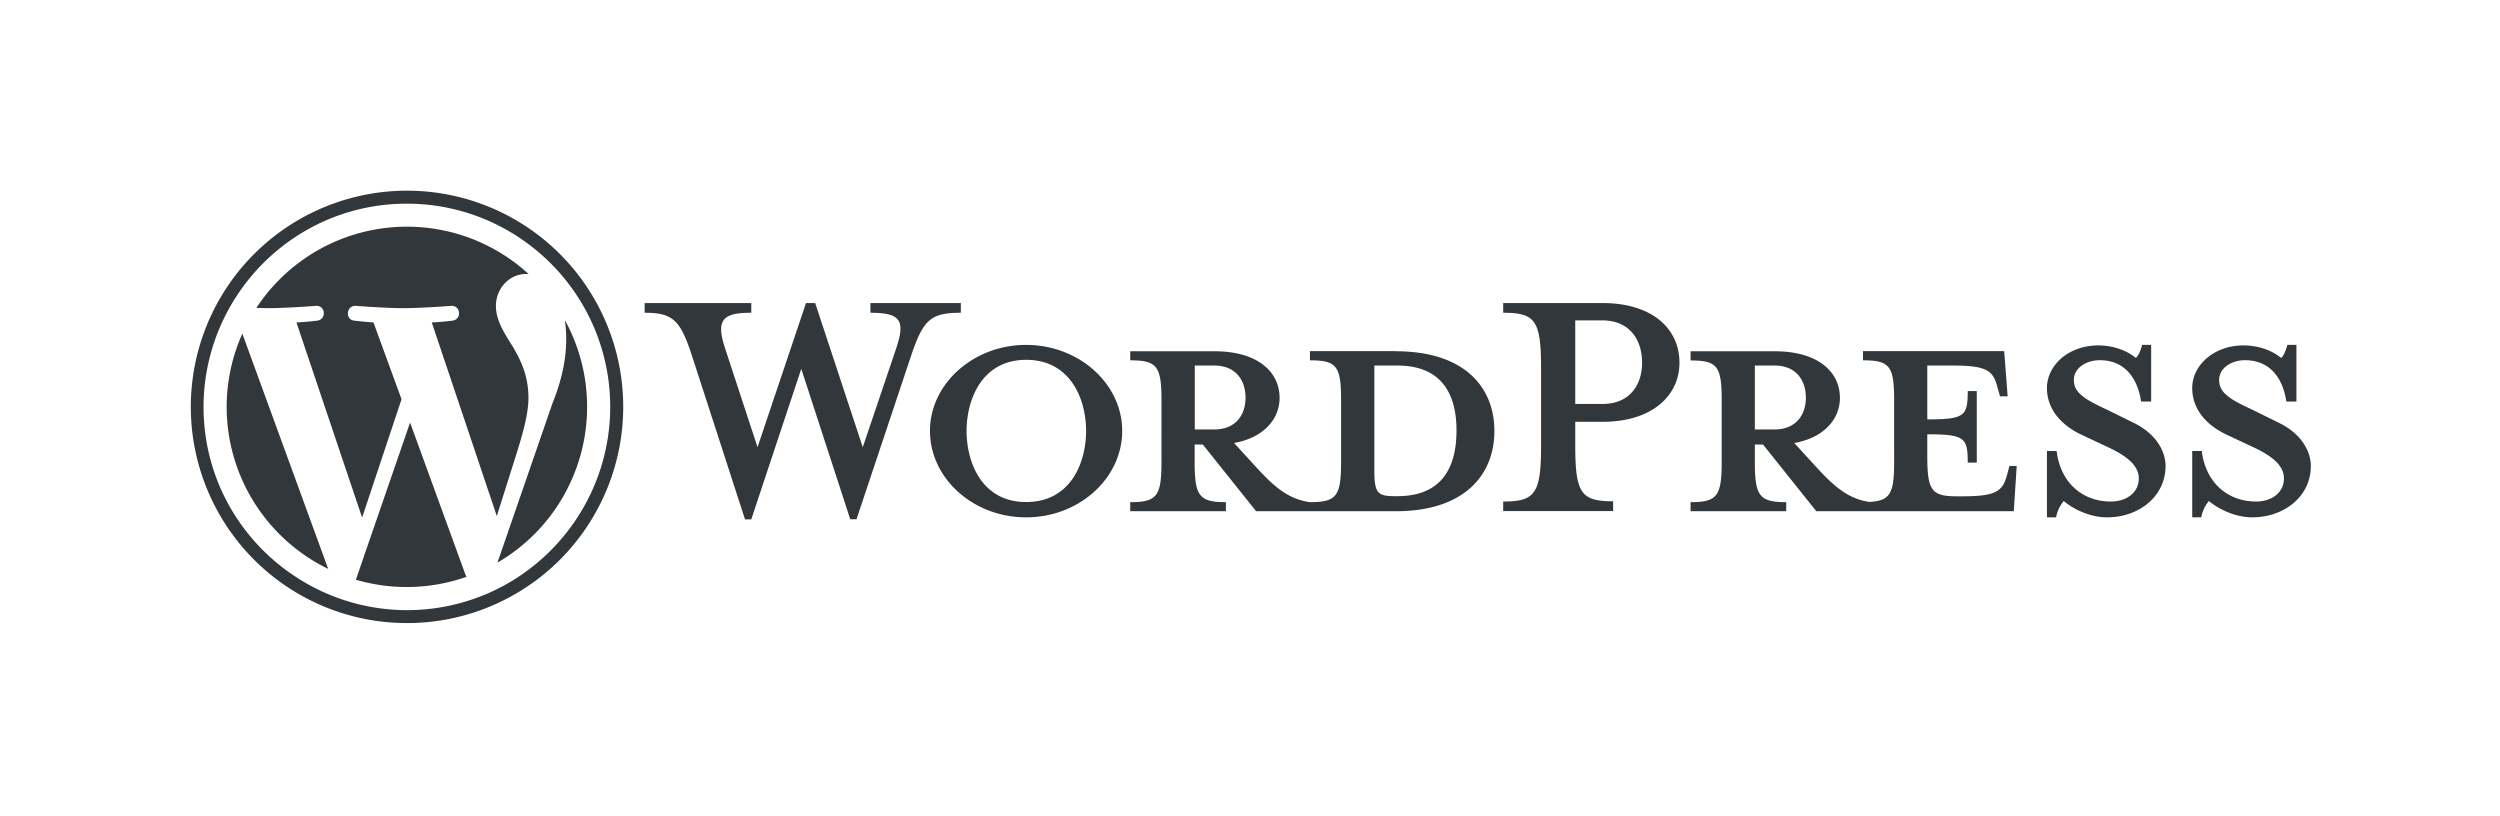
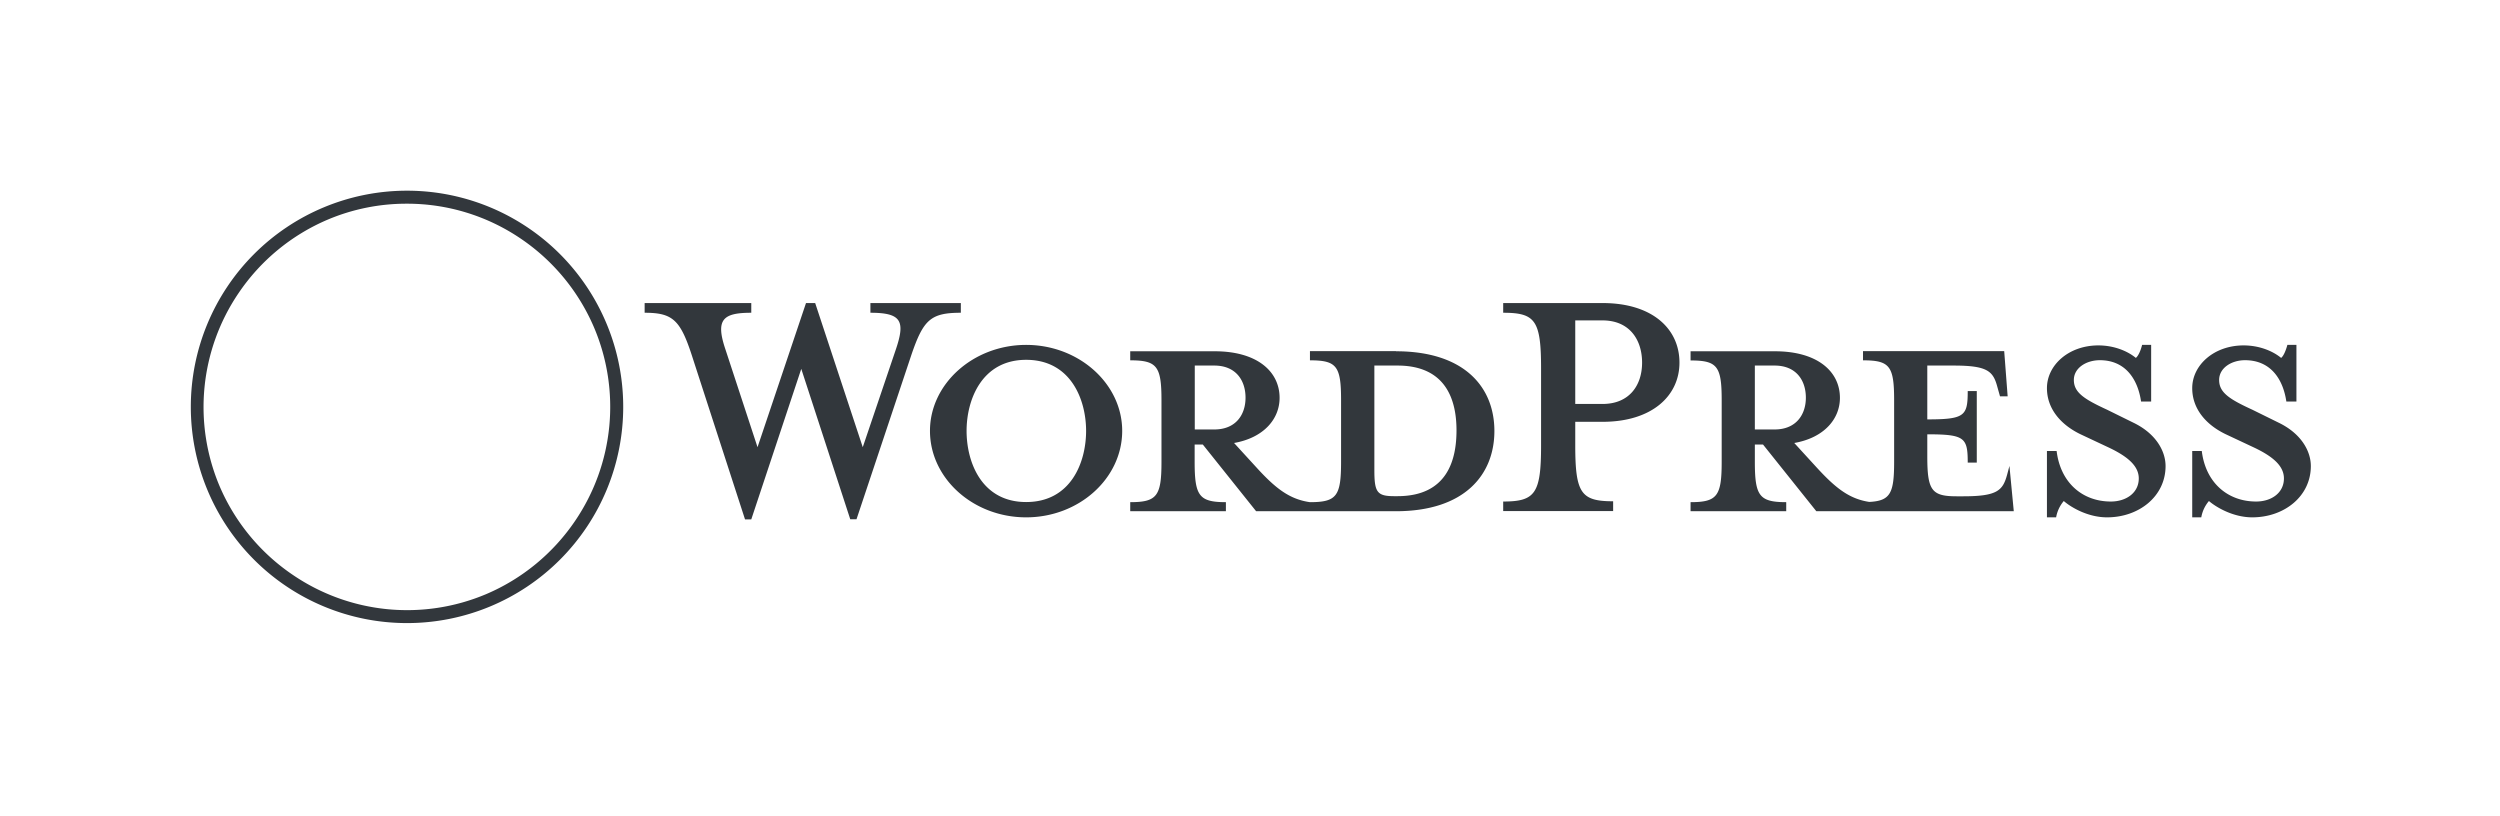
<svg xmlns="http://www.w3.org/2000/svg" width="1960" height="640" viewBox="0 0 1960 640">
  <defs>
    <style type="text/css">.a{fill:#32373c}</style>
  </defs>
  <g fill="none" fill-rule="evenodd" transform="translate(140 140)">
-     <path class="a" d="M954.5 135.3H887v7.2c21 0 24.4 4.5 24.4 31.2V222c0 26.8-3.3 31.7-24.4 31.7-16.2-2.3-27.2-11-42.2-27.5l-17.3-18.9c23.3-4.1 35.7-18.8 35.7-35.4 0-20.7-17.7-36.5-50.8-36.5h-66.3v7.1c21 0 24.5 4.6 24.5 31.3V222c0 26.8-3.4 31.7-24.5 31.7v7.1h75v-7.1c-21.1 0-24.5-5-24.5-31.7v-13.5h6.4l41.8 52.3h109.6c53.8 0 77.2-28.6 77.2-62.9s-23.4-62.5-77.2-62.5zm-157.8 61.4v-50.1H812c17 0 24.5 11.7 24.5 25.2 0 13.2-7.5 24.9-24.5 24.9zm159 52.3H953c-13.6 0-15.5-3.3-15.5-20.7v-81.7h18.1c39.2 0 46.3 28.6 46.3 50.8 0 23-7.1 51.6-46.3 51.6zM536.4 210.6l26-76.8c7.5-22.2 4.2-28.6-20-28.6v-7.6h70.9v7.6c-23.8 0-29.4 5.6-38.8 33.1l-43 128.8h-4.9l-38.4-117.9-39.2 118h-4.9l-41.8-128.9c-9-27.5-15-33.1-36.9-33.1v-7.6H449v7.6c-22.2 0-28.2 5.2-20.3 28.6l25.2 76.8 38-113h7.2zM664.5 265.6c-41.5 0-75.4-30.5-75.4-67.8 0-36.9 34-67.4 75.4-67.4s75.3 30.5 75.3 67.4c0 37.3-33.9 67.8-75.3 67.8zm0-123.5c-34.7 0-46.7 31.2-46.7 55.7 0 24.9 12 55.8 46.7 55.8 35 0 47-31 47-55.8 0-24.5-12-55.7-47-55.7zM1124.7 253.2v7.5h-86.2v-7.5c25.2 0 29.7-6.4 29.7-44v-60.3c0-37.7-4.5-43.7-29.7-43.7v-7.6h78c38.7 0 60.2 20 60.2 46.7 0 26-21.5 46.4-60.3 46.4H1095V209c0 37.7 4.5 44 29.7 44zm-8.3-142H1095v65.5h21.4c21.1 0 31-14.7 31-32.4 0-18-9.9-33.1-31-33.1zM1435.4 225.3l-1.8 6.8c-3.4 12.4-7.6 17-34.3 17h-5.3c-19.6 0-23-4.6-23-31.3v-17.3c29.4 0 31.7 2.6 31.7 22.2h7.1v-56.1h-7.1c0 19.5-2.3 22.2-31.7 22.2v-42.2h20.7c26.8 0 31 4.5 34.3 17l2 7.1h6l-2.7-35.4h-110.7v7.2c21 0 24.4 4.5 24.4 31.2V222c0 24.5-2.8 30.7-19.5 31.5-15.8-2.4-26.6-11-41.5-27.3l-17.3-18.9c23.4-4.1 35.8-18.8 35.8-35.4 0-20.7-17.7-36.5-50.9-36.5h-66.2v7.2c21 0 24.4 4.5 24.4 31.2V222c0 26.8-3.4 31.7-24.4 31.7v7.1h75v-7.1c-21.2 0-24.6-5-24.6-31.7v-13.5h6.4l41.8 52.3h154.8l2.3-35.4zm-199.6-28.6v-50.1h15.5c17 0 24.5 11.7 24.5 25.2 0 13.2-7.6 24.9-24.5 24.9zM1511.9 265.6c-15 0-28.3-7.9-33.9-12.8a27 27 0 0 0-6 12.8h-7.2v-52h7.6c3 24.9 20.3 39.6 42.5 39.6 12 0 21.9-6.8 21.9-18.1 0-9.8-8.7-17.3-24.1-24.5l-21.5-10.1c-15-7.2-26.4-19.6-26.4-36.2 0-18 17-33.5 40.3-33.5 12.4 0 23 4.5 29.4 9.8 1.9-1.5 3.8-5.7 4.9-10.2h7.1v44.4h-7.9c-2.6-17.7-12.4-32.4-32.3-32.4-10.6 0-20.4 6-20.4 15.5 0 9.8 8 15 26 23.3l20.7 10.2c18 8.7 25.2 22.6 25.2 34 0 23.6-20.7 40.2-45.9 40.2zM1625.8 265.6c-15 0-28.3-7.9-34-12.8a27 27 0 0 0-6 12.8h-7.1v-52h7.5c3 24.9 20.4 39.6 42.6 39.6 12 0 21.8-6.8 21.8-18.1 0-9.8-8.6-17.3-24-24.5l-21.5-10.1c-15.1-7.2-26.4-19.6-26.4-36.2 0-18 17-33.5 40.3-33.5 12.4 0 23 4.5 29.4 9.8 1.9-1.5 3.7-5.7 4.9-10.2h7.1v44.4h-7.9c-2.6-17.7-12.4-32.4-32.4-32.4-10.5 0-20.3 6-20.3 15.5 0 9.8 7.9 15 26 23.3l20.7 10.2c18 8.7 25.2 22.6 25.2 34 0 23.6-20.7 40.2-46 40.2zM179 19.7a158.5 158.5 0 0 1 89 27.2 159.8 159.8 0 0 1 57.8 70A159 159 0 0 1 311 268.2a159.8 159.8 0 0 1-70.1 57.7A159.1 159.1 0 0 1 90 311 159.8 159.8 0 0 1 32.1 241 159.1 159.1 0 0 1 46.9 90a159.8 159.8 0 0 1 70-57.8 158.3 158.3 0 0 1 62-12.5m0-10.2A169.5 169.5 0 1 0 348.6 179 169.5 169.5 0 0 0 179 9.5z" />
-     <path class="a" d="M37.7 179a141.3 141.3 0 0 0 79.6 127L50 121.6A140.7 140.7 0 0 0 37.7 179zm236.6-7.1c0-17.5-6.2-29.6-11.6-39-7.2-11.6-13.9-21.5-13.9-33.1 0-13 9.9-25 23.7-25h1.9A141.2 141.2 0 0 0 61 101.4l9 .2c14.8 0 37.7-1.8 37.7-1.8 7.6-.5 8.5 10.7.9 11.6 0 0-7.6 1-16.2 1.4l51.5 153 30.9-92.8-22-60.2c-7.6-.5-14.8-1.4-14.8-1.4-7.6-.4-6.7-12 .9-11.6 0 0 23.3 1.8 37.2 1.8 14.7 0 37.6-1.8 37.6-1.8 7.6-.5 8.5 10.7 1 11.6 0 0-7.7 1-16.2 1.4l51 151.8 14.6-46.2c6.4-20.2 10.2-34.5 10.2-46.5zm-92.8 19.4L139 314.5a141.3 141.3 0 0 0 86.8-2.3 12.8 12.8 0 0 1-1-2zm121.4-80a108.4 108.4 0 0 1 1 14.4c0 14.4-2.7 30.5-10.8 50.6L250 301.1a141.3 141.3 0 0 0 53-189.9z" />
+     <path class="a" d="M954.5 135.3H887v7.2c21 0 24.4 4.5 24.4 31.2V222c0 26.8-3.3 31.7-24.4 31.7-16.2-2.3-27.2-11-42.2-27.5l-17.3-18.9c23.3-4.1 35.7-18.8 35.7-35.4 0-20.7-17.7-36.5-50.8-36.5h-66.3v7.1c21 0 24.5 4.6 24.5 31.3V222c0 26.8-3.4 31.7-24.5 31.7v7.1h75v-7.1c-21.1 0-24.5-5-24.5-31.7v-13.5h6.4l41.8 52.3h109.6c53.8 0 77.2-28.6 77.2-62.9s-23.4-62.5-77.2-62.5zm-157.8 61.4v-50.1H812c17 0 24.5 11.7 24.5 25.2 0 13.2-7.5 24.9-24.5 24.9zm159 52.3H953c-13.6 0-15.5-3.3-15.5-20.7v-81.7h18.1c39.2 0 46.3 28.6 46.3 50.8 0 23-7.1 51.6-46.3 51.6zM536.4 210.6l26-76.8c7.5-22.2 4.2-28.6-20-28.6v-7.6h70.9v7.6c-23.8 0-29.4 5.6-38.8 33.1l-43 128.8h-4.9l-38.4-117.9-39.2 118h-4.9l-41.8-128.9c-9-27.5-15-33.1-36.9-33.1v-7.6H449v7.6c-22.2 0-28.2 5.2-20.3 28.6l25.2 76.8 38-113h7.2zM664.5 265.6c-41.5 0-75.4-30.5-75.4-67.8 0-36.9 34-67.4 75.4-67.4s75.3 30.5 75.3 67.4c0 37.3-33.9 67.8-75.3 67.8zm0-123.5c-34.7 0-46.7 31.2-46.7 55.7 0 24.9 12 55.8 46.7 55.8 35 0 47-31 47-55.8 0-24.5-12-55.7-47-55.7zM1124.7 253.2v7.5h-86.2v-7.5c25.2 0 29.7-6.4 29.7-44v-60.3c0-37.7-4.5-43.7-29.7-43.7v-7.6h78c38.7 0 60.2 20 60.2 46.7 0 26-21.5 46.4-60.3 46.4H1095V209c0 37.7 4.5 44 29.7 44zm-8.3-142H1095v65.5h21.4c21.1 0 31-14.7 31-32.4 0-18-9.9-33.1-31-33.1zM1435.4 225.3l-1.8 6.8c-3.4 12.4-7.6 17-34.3 17h-5.3c-19.6 0-23-4.6-23-31.3v-17.3c29.4 0 31.7 2.6 31.7 22.2h7.1v-56.1h-7.1c0 19.5-2.3 22.2-31.7 22.2v-42.2h20.7c26.8 0 31 4.5 34.3 17l2 7.1h6l-2.7-35.4h-110.7v7.2c21 0 24.4 4.5 24.4 31.2V222c0 24.5-2.8 30.7-19.5 31.5-15.8-2.4-26.6-11-41.5-27.3l-17.3-18.9c23.4-4.1 35.8-18.8 35.8-35.4 0-20.7-17.7-36.5-50.9-36.5h-66.2v7.2c21 0 24.4 4.5 24.4 31.2V222c0 26.8-3.4 31.7-24.4 31.7v7.1h75v-7.1c-21.2 0-24.6-5-24.6-31.7v-13.5h6.4l41.8 52.3h154.8zm-199.6-28.6v-50.1h15.5c17 0 24.5 11.7 24.5 25.2 0 13.2-7.6 24.9-24.5 24.9zM1511.9 265.6c-15 0-28.3-7.9-33.9-12.8a27 27 0 0 0-6 12.8h-7.2v-52h7.6c3 24.9 20.3 39.6 42.5 39.6 12 0 21.9-6.8 21.9-18.1 0-9.8-8.7-17.3-24.1-24.5l-21.5-10.1c-15-7.2-26.4-19.6-26.4-36.2 0-18 17-33.5 40.3-33.5 12.4 0 23 4.5 29.4 9.8 1.9-1.5 3.8-5.7 4.9-10.2h7.1v44.4h-7.9c-2.6-17.7-12.4-32.4-32.3-32.4-10.6 0-20.4 6-20.4 15.5 0 9.8 8 15 26 23.3l20.7 10.2c18 8.7 25.2 22.6 25.2 34 0 23.6-20.7 40.2-45.9 40.2zM1625.8 265.6c-15 0-28.3-7.9-34-12.8a27 27 0 0 0-6 12.8h-7.1v-52h7.5c3 24.9 20.4 39.6 42.6 39.6 12 0 21.8-6.8 21.8-18.1 0-9.8-8.6-17.3-24-24.5l-21.5-10.1c-15.1-7.2-26.4-19.6-26.4-36.2 0-18 17-33.5 40.3-33.5 12.4 0 23 4.5 29.4 9.8 1.9-1.5 3.7-5.7 4.9-10.2h7.1v44.4h-7.9c-2.6-17.7-12.4-32.4-32.4-32.4-10.5 0-20.3 6-20.3 15.5 0 9.8 7.9 15 26 23.3l20.7 10.2c18 8.7 25.2 22.6 25.2 34 0 23.6-20.7 40.2-46 40.2zM179 19.7a158.5 158.5 0 0 1 89 27.2 159.8 159.8 0 0 1 57.8 70A159 159 0 0 1 311 268.2a159.8 159.8 0 0 1-70.1 57.7A159.1 159.1 0 0 1 90 311 159.8 159.8 0 0 1 32.1 241 159.1 159.1 0 0 1 46.9 90a159.8 159.8 0 0 1 70-57.8 158.3 158.3 0 0 1 62-12.5m0-10.2A169.5 169.5 0 1 0 348.6 179 169.5 169.5 0 0 0 179 9.5z" />
  </g>
</svg>